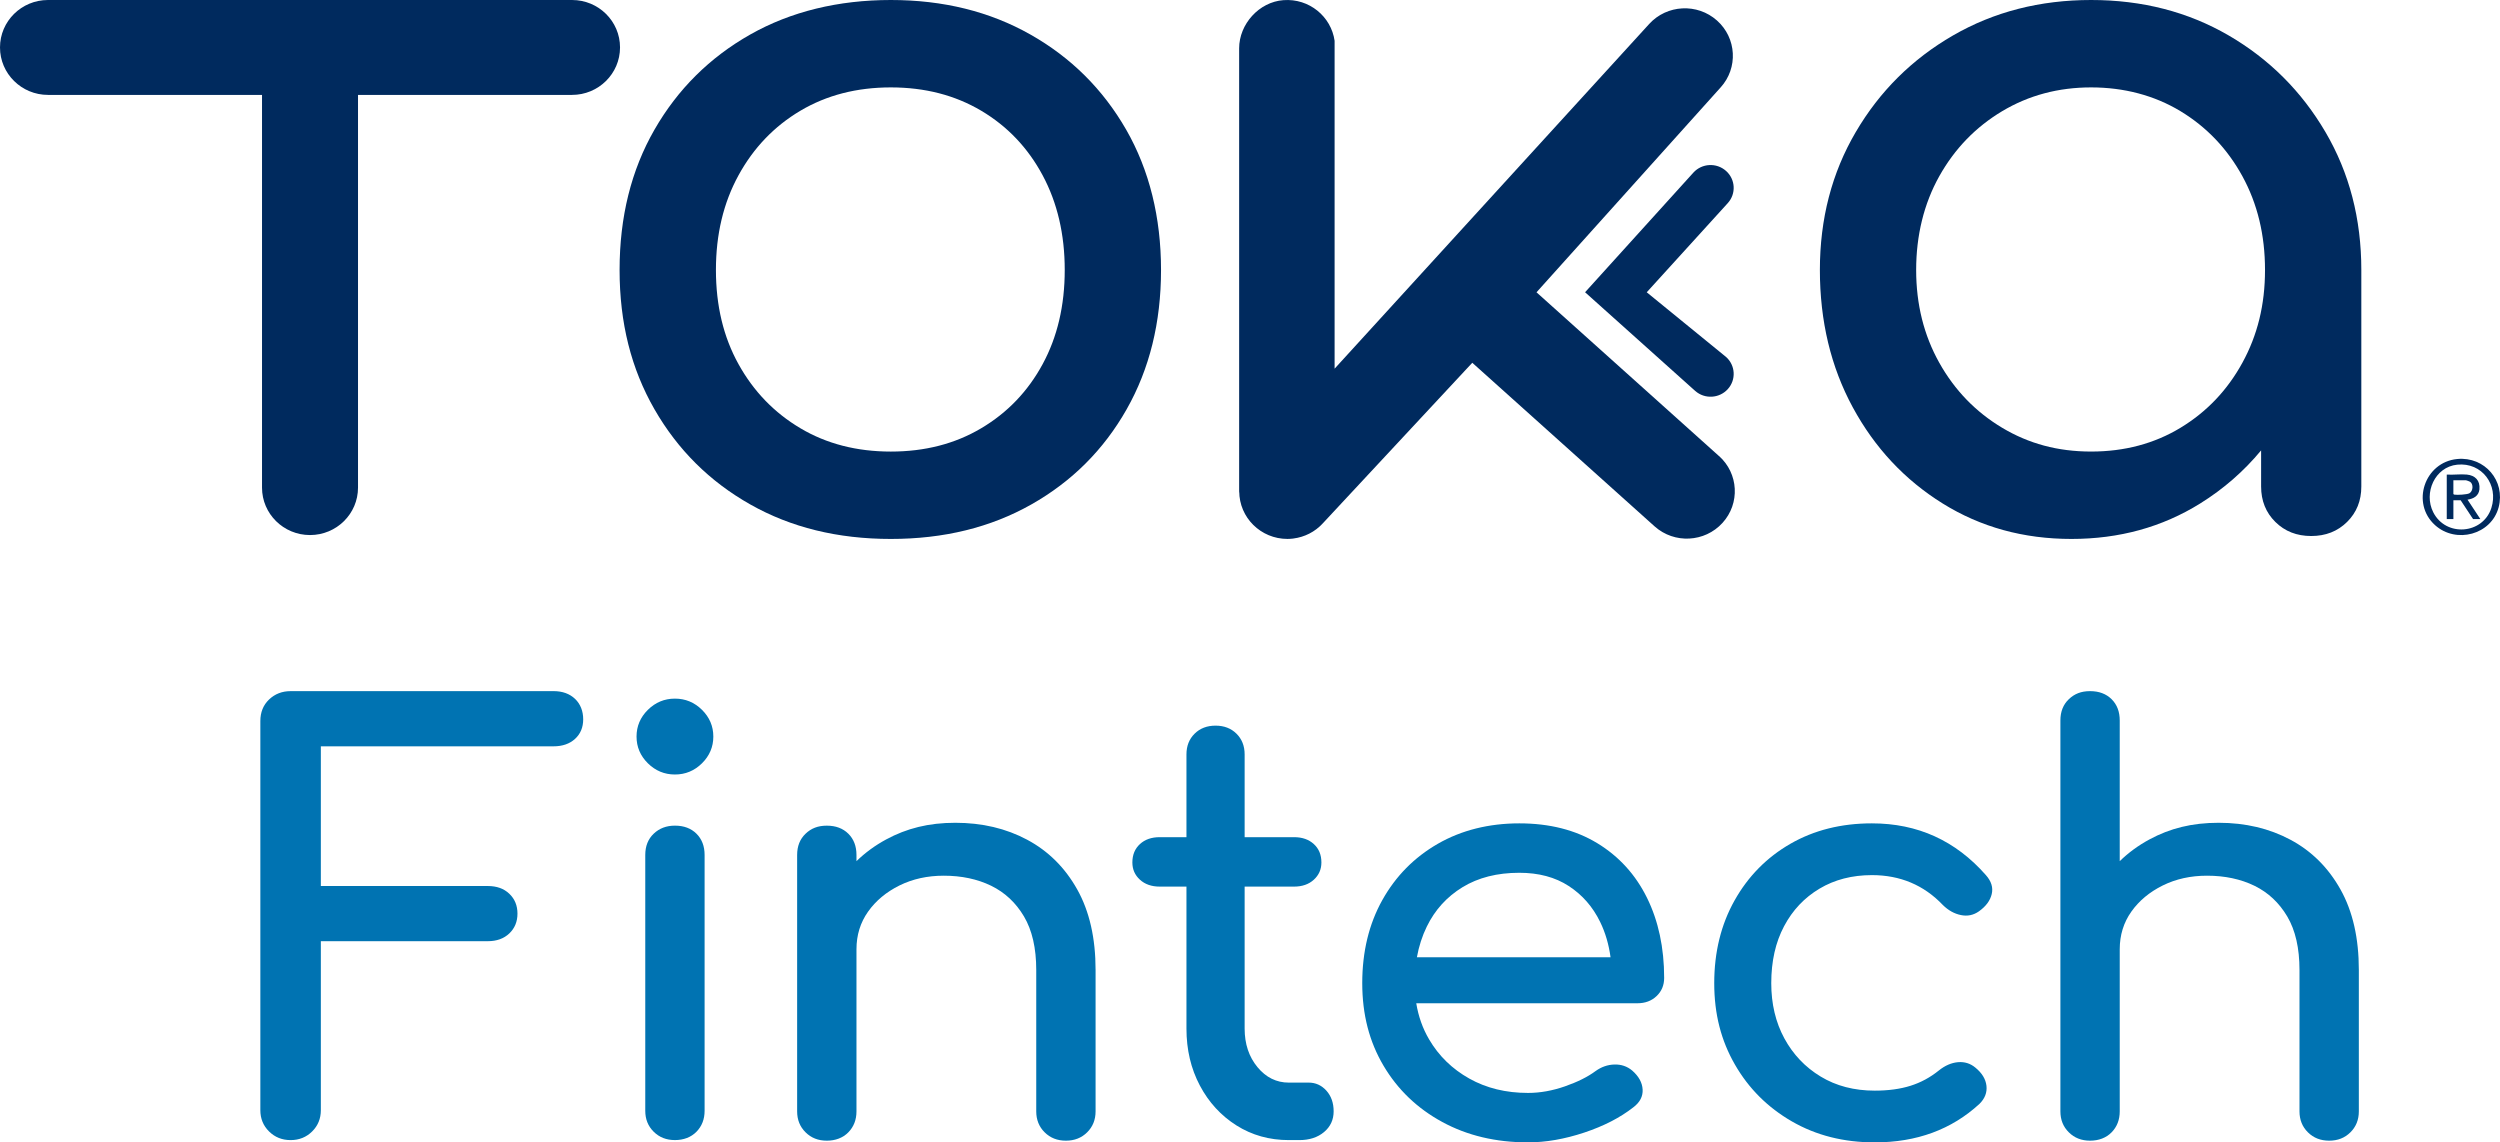
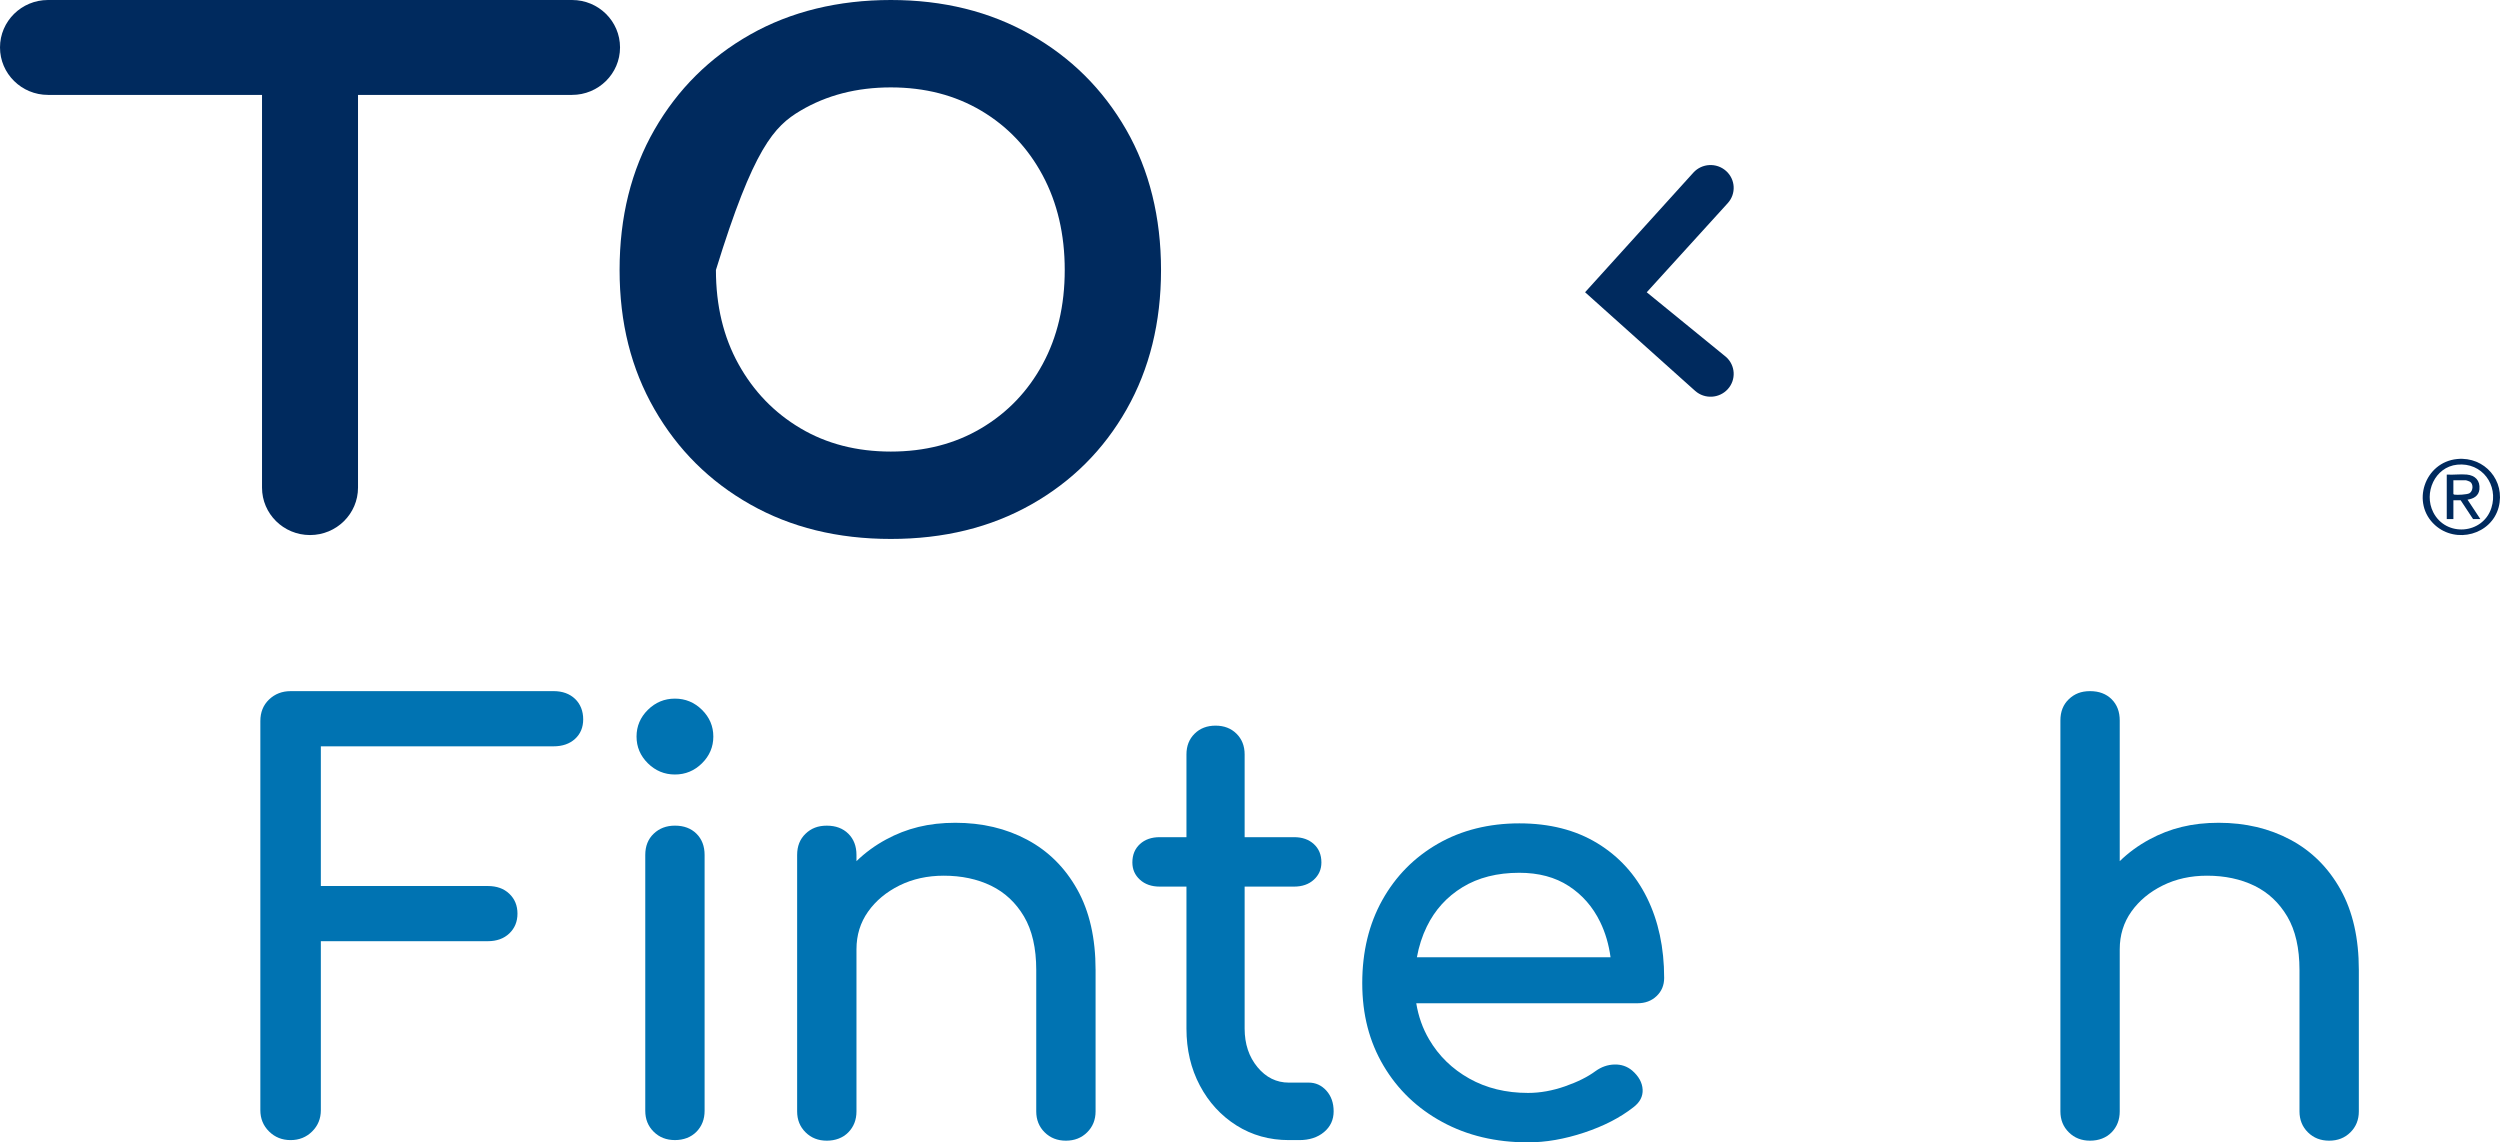
<svg xmlns="http://www.w3.org/2000/svg" width="151" height="69" viewBox="0 0 151 69" fill="none">
  <g clip-path="url(#clip0_17176_2927)">
    <path d="M33.433 41.745H17.552C17.037 41.745 16.604 41.914 16.252 42.249C15.9 42.586 15.725 43.019 15.725 43.551V67.056C15.725 67.565 15.9 67.993 16.252 68.341C16.604 68.688 17.037 68.862 17.552 68.862C18.068 68.862 18.501 68.688 18.852 68.341C19.204 67.993 19.379 67.565 19.379 67.056V56.848H29.462C30.001 56.848 30.434 56.692 30.763 56.379C31.091 56.066 31.255 55.667 31.255 55.181C31.255 54.695 31.091 54.296 30.763 53.983C30.435 53.67 30.002 53.515 29.462 53.515H19.379V45.078H33.433C33.972 45.078 34.405 44.928 34.734 44.627C35.062 44.326 35.225 43.933 35.225 43.446C35.225 42.959 35.062 42.526 34.734 42.213C34.406 41.901 33.973 41.744 33.433 41.744V41.745Z" fill="#0073B2" />
    <path d="M40.766 42.197C40.134 42.197 39.589 42.422 39.132 42.874C38.675 43.325 38.447 43.864 38.447 44.488C38.447 45.113 38.675 45.651 39.132 46.103C39.589 46.554 40.134 46.78 40.766 46.78C41.398 46.78 41.943 46.554 42.4 46.103C42.856 45.651 43.085 45.113 43.085 44.488C43.085 43.864 42.856 43.325 42.4 42.874C41.943 42.422 41.398 42.197 40.766 42.197Z" fill="#0073B2" />
    <path d="M40.766 49.869C40.25 49.869 39.823 50.031 39.484 50.355C39.143 50.679 38.974 51.107 38.974 51.64V67.091C38.974 67.6 39.143 68.022 39.484 68.358C39.823 68.694 40.25 68.861 40.766 68.861C41.281 68.861 41.737 68.694 42.066 68.358C42.394 68.022 42.558 67.6 42.558 67.091V51.64C42.558 51.108 42.394 50.68 42.066 50.355C41.738 50.031 41.305 49.869 40.766 49.869Z" fill="#0073B2" />
    <path d="M62.044 50.721C60.767 50.038 59.321 49.696 57.704 49.696C56.087 49.696 54.764 50.032 53.523 50.703C52.847 51.069 52.251 51.507 51.731 52.014V51.641C51.731 51.109 51.567 50.681 51.239 50.356C50.911 50.032 50.478 49.87 49.939 49.87C49.399 49.87 48.996 50.032 48.657 50.356C48.316 50.68 48.147 51.108 48.147 51.641V67.126C48.147 67.636 48.316 68.058 48.657 68.393C48.996 68.73 49.423 68.897 49.939 68.897C50.454 68.897 50.91 68.73 51.239 68.393C51.567 68.058 51.731 67.636 51.731 67.126V57.335C51.731 56.479 51.965 55.721 52.433 55.061C52.901 54.402 53.534 53.876 54.33 53.481C55.126 53.088 56.017 52.892 57.001 52.892C58.078 52.892 59.032 53.095 59.865 53.499C60.696 53.905 61.358 54.524 61.85 55.356C62.342 56.19 62.589 57.266 62.589 58.585V67.126C62.589 67.636 62.758 68.058 63.098 68.393C63.438 68.73 63.865 68.897 64.38 68.897C64.896 68.897 65.323 68.73 65.663 68.393C66.002 68.058 66.173 67.636 66.173 67.126V58.585C66.173 56.665 65.804 55.044 65.066 53.725C64.327 52.406 63.32 51.404 62.045 50.722L62.044 50.721Z" fill="#0073B2" />
    <path d="M79.041 65.39H77.847C77.097 65.39 76.464 65.077 75.949 64.453C75.434 63.828 75.176 63.053 75.176 62.126V53.551H78.162C78.654 53.551 79.052 53.412 79.356 53.134C79.66 52.856 79.813 52.51 79.813 52.093C79.813 51.63 79.66 51.259 79.356 50.982C79.052 50.704 78.653 50.565 78.162 50.565H75.176V45.565C75.176 45.057 75.012 44.64 74.684 44.315C74.356 43.991 73.935 43.829 73.419 43.829C72.903 43.829 72.482 43.991 72.154 44.315C71.826 44.639 71.662 45.056 71.662 45.565V50.565H70.046C69.554 50.565 69.155 50.704 68.852 50.982C68.548 51.26 68.395 51.63 68.395 52.093C68.395 52.51 68.547 52.857 68.852 53.134C69.156 53.412 69.556 53.551 70.046 53.551H71.662V62.126C71.662 63.4 71.931 64.545 72.47 65.563C73.009 66.582 73.747 67.385 74.684 67.977C75.62 68.567 76.675 68.862 77.847 68.862H78.479C79.087 68.862 79.586 68.7 79.972 68.376C80.359 68.052 80.552 67.635 80.552 67.125C80.552 66.616 80.405 66.2 80.114 65.875C79.821 65.551 79.463 65.389 79.042 65.389L79.041 65.39Z" fill="#0073B2" />
    <path d="M96.474 50.928C95.163 50.13 93.593 49.731 91.766 49.731C89.939 49.731 88.276 50.142 86.848 50.963C85.419 51.785 84.3 52.919 83.492 54.365C82.684 55.812 82.28 57.485 82.28 59.382C82.28 61.279 82.707 62.918 83.562 64.364C84.417 65.811 85.6 66.945 87.11 67.766C88.621 68.589 90.348 68.999 92.293 68.999C93.371 68.999 94.5 68.802 95.684 68.409C96.867 68.016 97.856 67.506 98.653 66.882C99.051 66.581 99.237 66.222 99.215 65.806C99.191 65.389 98.981 65.007 98.583 64.66C98.279 64.406 97.92 64.285 97.511 64.296C97.1 64.308 96.721 64.441 96.369 64.695C95.9 65.042 95.285 65.35 94.525 65.615C93.764 65.88 93.02 66.013 92.294 66.013C90.959 66.013 89.776 65.724 88.745 65.145C87.714 64.567 86.905 63.78 86.321 62.784C85.928 62.118 85.671 61.388 85.542 60.597H98.899C99.368 60.597 99.754 60.453 100.058 60.163C100.362 59.874 100.515 59.51 100.515 59.069C100.515 57.241 100.169 55.627 99.478 54.226C98.787 52.826 97.786 51.726 96.474 50.927V50.928ZM88.34 53.584C89.289 53.006 90.431 52.716 91.766 52.716C92.938 52.716 93.932 52.982 94.752 53.515C95.572 54.048 96.204 54.771 96.649 55.685C96.966 56.335 97.173 57.048 97.277 57.82H85.58C85.701 57.157 85.899 56.537 86.18 55.963C86.671 54.956 87.392 54.163 88.34 53.584Z" fill="#0073B2" />
-     <path d="M116.855 50.512C115.708 49.991 114.443 49.731 113.061 49.731C111.21 49.731 109.571 50.142 108.143 50.963C106.713 51.785 105.59 52.925 104.77 54.383C103.95 55.841 103.54 57.508 103.54 59.383C103.54 61.258 103.956 62.85 104.787 64.296C105.618 65.743 106.765 66.888 108.23 67.733C109.694 68.578 111.363 69 113.236 69C115.765 69 117.874 68.225 119.56 66.674C119.888 66.35 120.028 65.986 119.982 65.58C119.934 65.175 119.713 64.811 119.315 64.486C119.01 64.231 118.659 64.122 118.261 64.156C117.863 64.191 117.476 64.36 117.102 64.66C116.586 65.077 116.019 65.384 115.398 65.58C114.777 65.776 114.057 65.875 113.237 65.875C111.996 65.875 110.906 65.592 109.97 65.025C109.032 64.458 108.301 63.688 107.774 62.716C107.247 61.744 106.984 60.633 106.984 59.383C106.984 58.064 107.241 56.918 107.757 55.946C108.271 54.974 108.987 54.217 109.901 53.673C110.814 53.129 111.868 52.857 113.063 52.857C114.773 52.857 116.202 53.459 117.349 54.663C117.677 54.987 118.04 55.189 118.438 55.27C118.836 55.352 119.199 55.276 119.527 55.045C119.949 54.744 120.207 54.397 120.3 54.003C120.394 53.61 120.277 53.228 119.949 52.858C119.035 51.817 118.004 51.036 116.857 50.514L116.855 50.512Z" fill="#0073B2" />
    <path d="M141.366 53.724C140.627 52.404 139.62 51.403 138.344 50.721C137.068 50.038 135.622 49.696 134.005 49.696C132.388 49.696 131.065 50.032 129.824 50.703C129.148 51.069 128.552 51.507 128.032 52.014V43.516C128.032 42.984 127.868 42.556 127.54 42.231C127.212 41.907 126.779 41.745 126.24 41.745C125.7 41.745 125.297 41.907 124.958 42.231C124.617 42.555 124.448 42.983 124.448 43.516V67.126C124.448 67.636 124.617 68.058 124.958 68.393C125.297 68.73 125.724 68.897 126.24 68.897C126.755 68.897 127.211 68.73 127.54 68.393C127.868 68.058 128.032 67.636 128.032 67.126V57.335C128.032 56.479 128.266 55.721 128.734 55.061C129.202 54.402 129.835 53.876 130.631 53.482C131.427 53.088 132.318 52.892 133.302 52.892C134.379 52.892 135.334 53.095 136.166 53.499C136.997 53.905 137.659 54.524 138.151 55.356C138.643 56.19 138.889 57.266 138.889 58.586V67.126C138.889 67.636 139.059 68.058 139.399 68.393C139.739 68.73 140.166 68.897 140.682 68.897C141.197 68.897 141.625 68.73 141.964 68.393C142.303 68.058 142.474 67.636 142.474 67.126V58.586C142.474 56.665 142.105 55.044 141.367 53.725L141.366 53.724Z" fill="#0073B2" />
-     <path d="M62.233 2.083C59.78 0.695 56.97 0 53.806 0C50.641 0 47.771 0.695 45.318 2.083C42.864 3.472 40.935 5.388 39.531 7.83C38.126 10.275 37.423 13.099 37.423 16.305C37.423 19.511 38.126 22.278 39.531 24.722C40.935 27.165 42.864 29.083 45.318 30.469C47.771 31.858 50.6 32.552 53.806 32.552C57.011 32.552 59.839 31.858 62.292 30.469C64.746 29.082 66.664 27.165 68.049 24.722C69.434 22.278 70.126 19.473 70.126 16.305C70.126 13.137 69.423 10.274 68.02 7.83C66.615 5.387 64.686 3.47 62.233 2.083ZM62.975 21.995C62.085 23.638 60.848 24.928 59.265 25.867C57.682 26.806 55.862 27.275 53.806 27.275C51.749 27.275 49.927 26.806 48.346 25.867C46.763 24.928 45.516 23.638 44.606 21.995C43.695 20.353 43.242 18.457 43.242 16.306C43.242 14.155 43.696 12.25 44.606 10.588C45.516 8.926 46.763 7.626 48.346 6.687C49.927 5.749 51.748 5.279 53.806 5.279C55.863 5.279 57.682 5.749 59.265 6.687C60.847 7.626 62.084 8.926 62.975 10.588C63.865 12.25 64.31 14.156 64.31 16.306C64.31 18.456 63.865 20.353 62.975 21.995Z" fill="#002A5E" />
-     <path d="M134.611 2.141C132.158 0.714 129.387 0 126.302 0C123.216 0 120.435 0.714 117.963 2.141C115.491 3.569 113.531 5.513 112.087 7.977C110.642 10.44 109.921 13.217 109.921 16.305C109.921 19.393 110.584 22.161 111.909 24.605C113.234 27.049 115.044 28.984 117.339 30.411C119.633 31.839 122.226 32.552 125.115 32.552C128.004 32.552 130.595 31.839 132.89 30.411C134.3 29.534 135.526 28.465 136.571 27.204V29.384C136.571 30.245 136.858 30.959 137.431 31.525C138.004 32.093 138.727 32.375 139.597 32.375C140.468 32.375 141.189 32.093 141.764 31.525C142.337 30.959 142.624 30.245 142.624 29.384V16.305C142.624 13.217 141.902 10.44 140.458 7.977C139.013 5.513 137.065 3.569 134.611 2.141ZM135.442 21.907C134.532 23.57 133.285 24.879 131.703 25.837C130.12 26.796 128.32 27.274 126.302 27.274C124.284 27.274 122.533 26.796 120.93 25.837C119.328 24.879 118.061 23.57 117.131 21.907C116.201 20.246 115.736 18.379 115.736 16.306C115.736 14.233 116.201 12.308 117.131 10.646C118.061 8.984 119.327 7.675 120.93 6.716C122.532 5.759 124.322 5.279 126.302 5.279C128.282 5.279 130.12 5.759 131.703 6.716C133.285 7.675 134.532 8.984 135.442 10.646C136.352 12.308 136.807 14.194 136.807 16.306C136.807 18.418 136.351 20.246 135.442 21.907Z" fill="#002A5E" />
+     <path d="M62.233 2.083C59.78 0.695 56.97 0 53.806 0C50.641 0 47.771 0.695 45.318 2.083C42.864 3.472 40.935 5.388 39.531 7.83C38.126 10.275 37.423 13.099 37.423 16.305C37.423 19.511 38.126 22.278 39.531 24.722C40.935 27.165 42.864 29.083 45.318 30.469C47.771 31.858 50.6 32.552 53.806 32.552C57.011 32.552 59.839 31.858 62.292 30.469C64.746 29.082 66.664 27.165 68.049 24.722C69.434 22.278 70.126 19.473 70.126 16.305C70.126 13.137 69.423 10.274 68.02 7.83C66.615 5.387 64.686 3.47 62.233 2.083ZM62.975 21.995C62.085 23.638 60.848 24.928 59.265 25.867C57.682 26.806 55.862 27.275 53.806 27.275C51.749 27.275 49.927 26.806 48.346 25.867C46.763 24.928 45.516 23.638 44.606 21.995C43.695 20.353 43.242 18.457 43.242 16.306C45.516 8.926 46.763 7.626 48.346 6.687C49.927 5.749 51.748 5.279 53.806 5.279C55.863 5.279 57.682 5.749 59.265 6.687C60.847 7.626 62.084 8.926 62.975 10.588C63.865 12.25 64.31 14.156 64.31 16.306C64.31 18.456 63.865 20.353 62.975 21.995Z" fill="#002A5E" />
    <path d="M148.419 27.724C146.433 27.914 145.612 30.404 147.078 31.72C148.352 32.864 150.479 32.294 150.918 30.64C151.34 29.046 150.077 27.565 148.419 27.724ZM150.479 30.68C149.967 32.275 147.726 32.451 146.965 30.935C146.381 29.773 147.057 28.203 148.419 28.066C149.917 27.914 150.923 29.298 150.479 30.68Z" fill="#002A5E" />
    <path d="M149.757 29.546C149.806 29.03 149.509 28.715 148.998 28.664C148.615 28.626 148.173 28.692 147.784 28.664V31.351H148.185V30.218H148.625L149.372 31.351H149.812L149.038 30.179C149.411 30.126 149.72 29.948 149.759 29.546H149.757ZM148.25 29.876C148.221 29.87 148.201 29.863 148.184 29.837V29.007H148.943C148.968 29.007 149.165 29.079 149.195 29.101C149.407 29.245 149.375 29.665 149.153 29.793C149.013 29.874 148.412 29.905 148.249 29.876H148.25Z" fill="#002A5E" />
    <path d="M34.552 0H2.899C1.298 0 0 1.283 0 2.865C0 4.447 1.298 5.732 2.899 5.732H15.826V29.453C15.826 31.035 17.123 32.317 18.725 32.317C20.327 32.317 21.624 31.035 21.624 29.453V5.732H34.55C36.151 5.732 37.45 4.449 37.45 2.865C37.45 1.28 36.153 0 34.552 0Z" fill="#002A5E" />
    <path d="M104.251 10.323C103.679 9.813 102.797 9.859 102.281 10.425L95.739 17.652L102.23 23.469L102.392 23.613C102.964 24.117 103.842 24.07 104.356 23.506C104.872 22.941 104.825 22.069 104.253 21.56L99.463 17.654L104.356 12.27C104.872 11.705 104.825 10.834 104.252 10.323H104.251Z" fill="#002A5E" />
-     <path d="M103.822 27.541L92.805 17.655L103.921 5.286C104.993 4.111 104.896 2.298 103.705 1.238C102.515 0.179 100.681 0.274 99.609 1.45L80.61 22.268V2.464C80.402 1.002 79.08 -0.107 77.519 0.009C76.044 0.118 74.844 1.46 74.844 2.921V29.687C74.844 29.729 74.848 29.77 74.85 29.81V29.674C74.849 31.263 76.152 32.551 77.761 32.551C77.8 32.551 77.839 32.55 77.877 32.547C77.893 32.547 77.909 32.547 77.925 32.545C77.948 32.544 77.971 32.542 77.994 32.54C78.031 32.536 78.068 32.533 78.106 32.529C78.114 32.529 78.12 32.526 78.128 32.525C78.788 32.44 79.422 32.132 79.902 31.605L80.063 31.432L88.926 21.911L99.943 31.797C101.132 32.856 102.965 32.762 104.038 31.584C105.11 30.409 105.014 28.597 103.823 27.538L103.822 27.541Z" fill="#002A5E" />
  </g>
  <defs>
    <clipPath id="clip0_17176_2927">
      <rect width="151" height="69" fill="white" />
    </clipPath>
  </defs>
</svg>